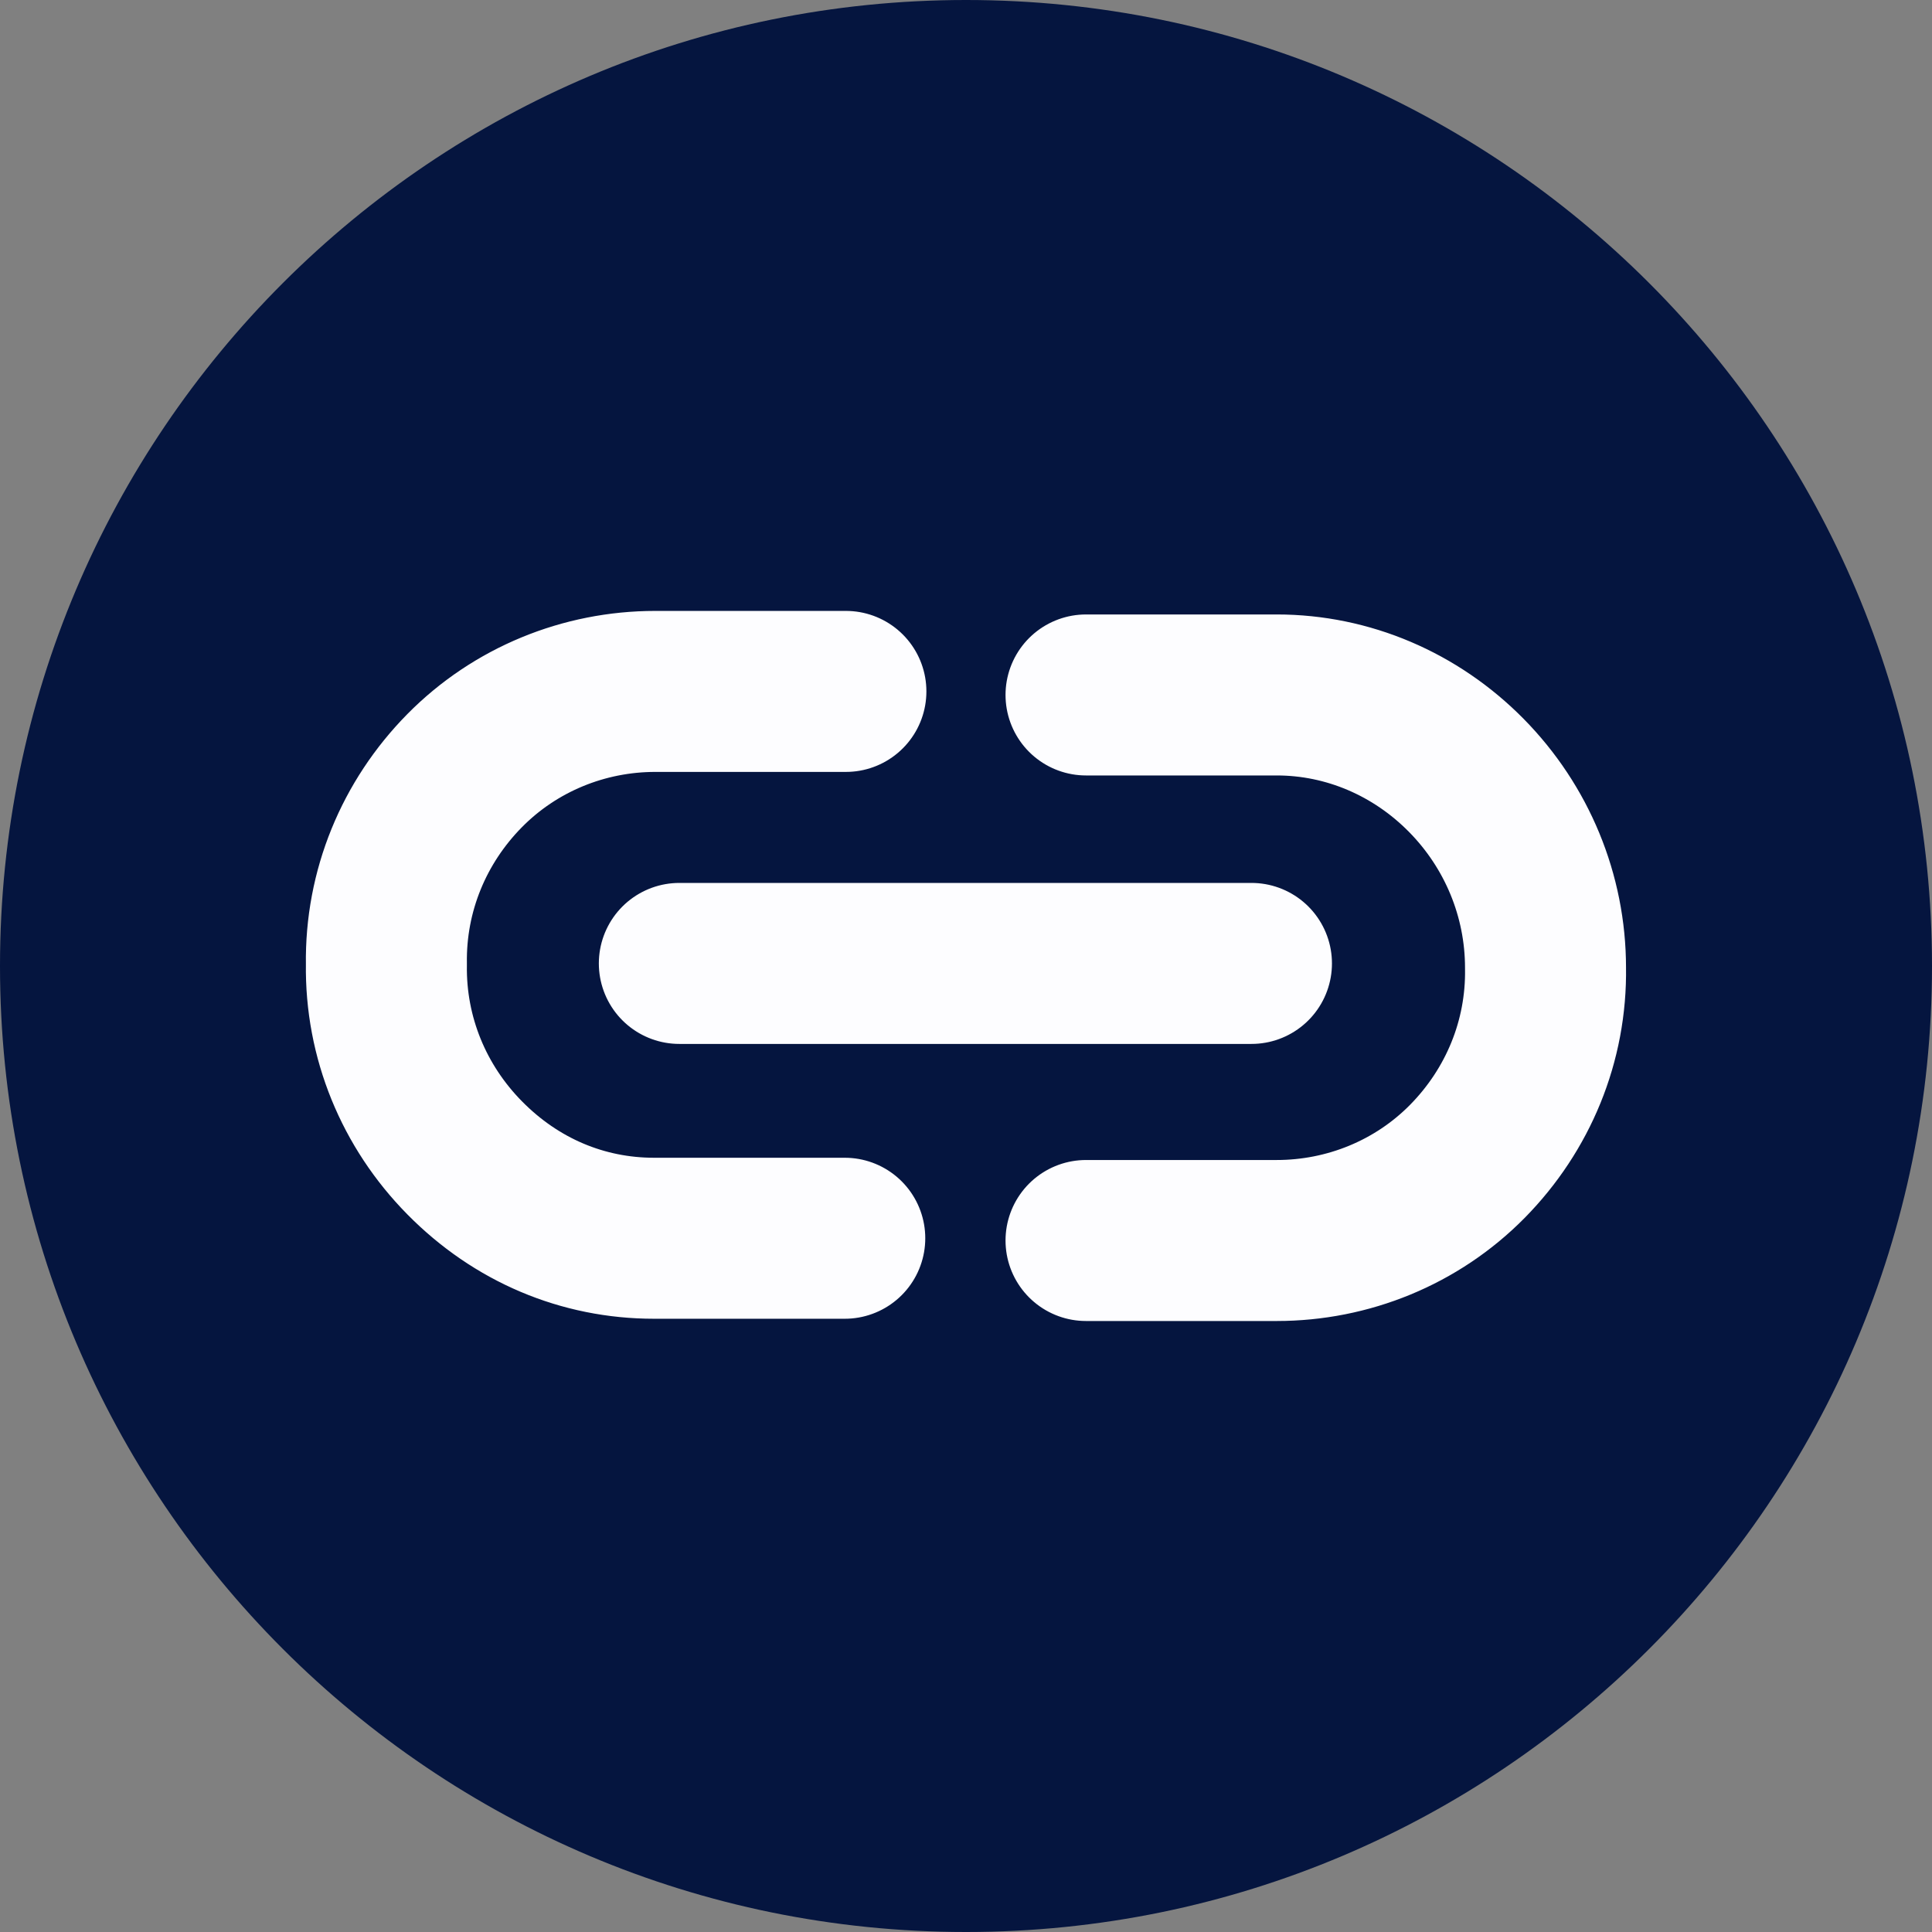
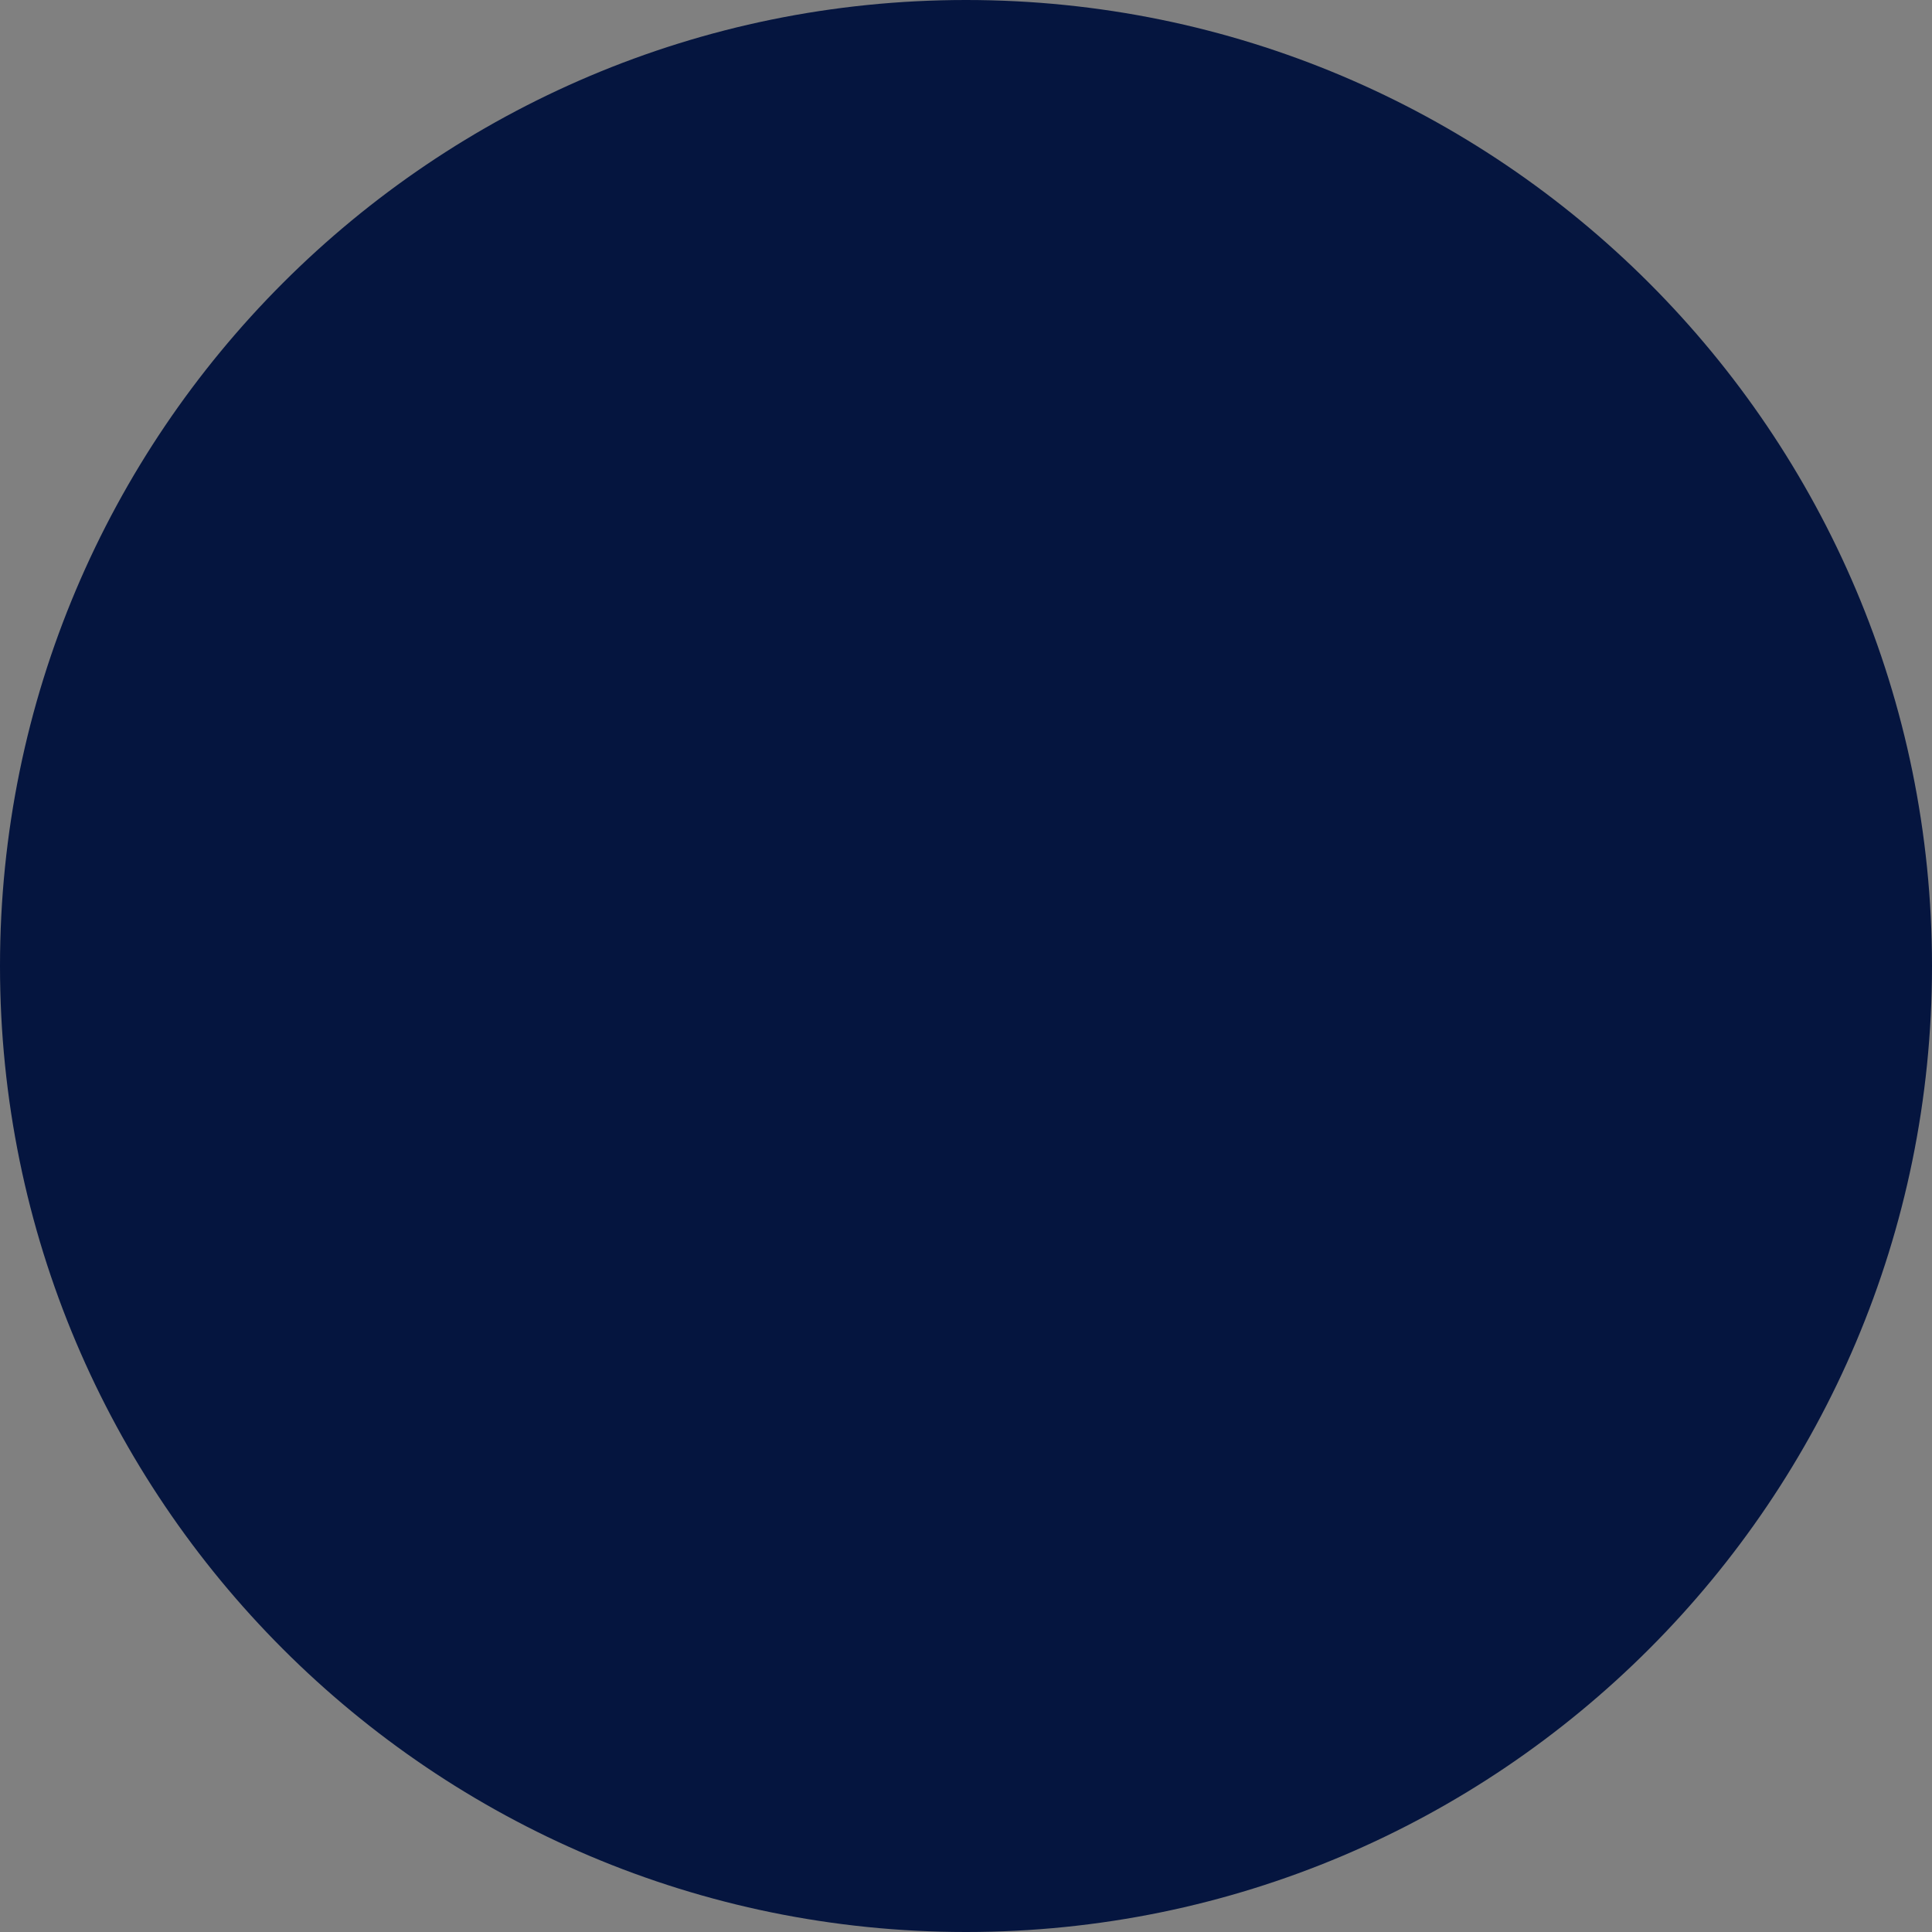
<svg xmlns="http://www.w3.org/2000/svg" width="24" height="24" viewBox="0 0 24 24" fill="none">
  <rect x="0" y="0" width="24" height="24" fill="#808080" stroke="none" />
  <path d="M12 24C18.627 24 24 18.627 24 12C24 5.373 18.627 0 12 0C5.373 0 0 5.373 0 12C0 18.627 5.373 24 12 24Z" fill="#05153F" />
-   <path d="M10.508 8.589L8.14 8.589C7.255 8.589 6.399 8.937 5.771 9.574C5.143 10.211 4.786 11.066 4.8 11.978C4.786 12.89 5.143 13.745 5.771 14.382C6.413 15.034 7.24 15.382 8.125 15.382H10.494M13.491 15.41H15.86C16.745 15.41 17.601 15.063 18.229 14.426C18.857 13.788 19.214 12.934 19.199 12.022C19.199 11.124 18.843 10.269 18.215 9.632C17.587 8.995 16.745 8.633 15.86 8.633H13.491M8.439 11.968L15.546 11.968" stroke="#FDFDFF" stroke-width="2" stroke-linecap="round" stroke-linejoin="round" />
</svg>